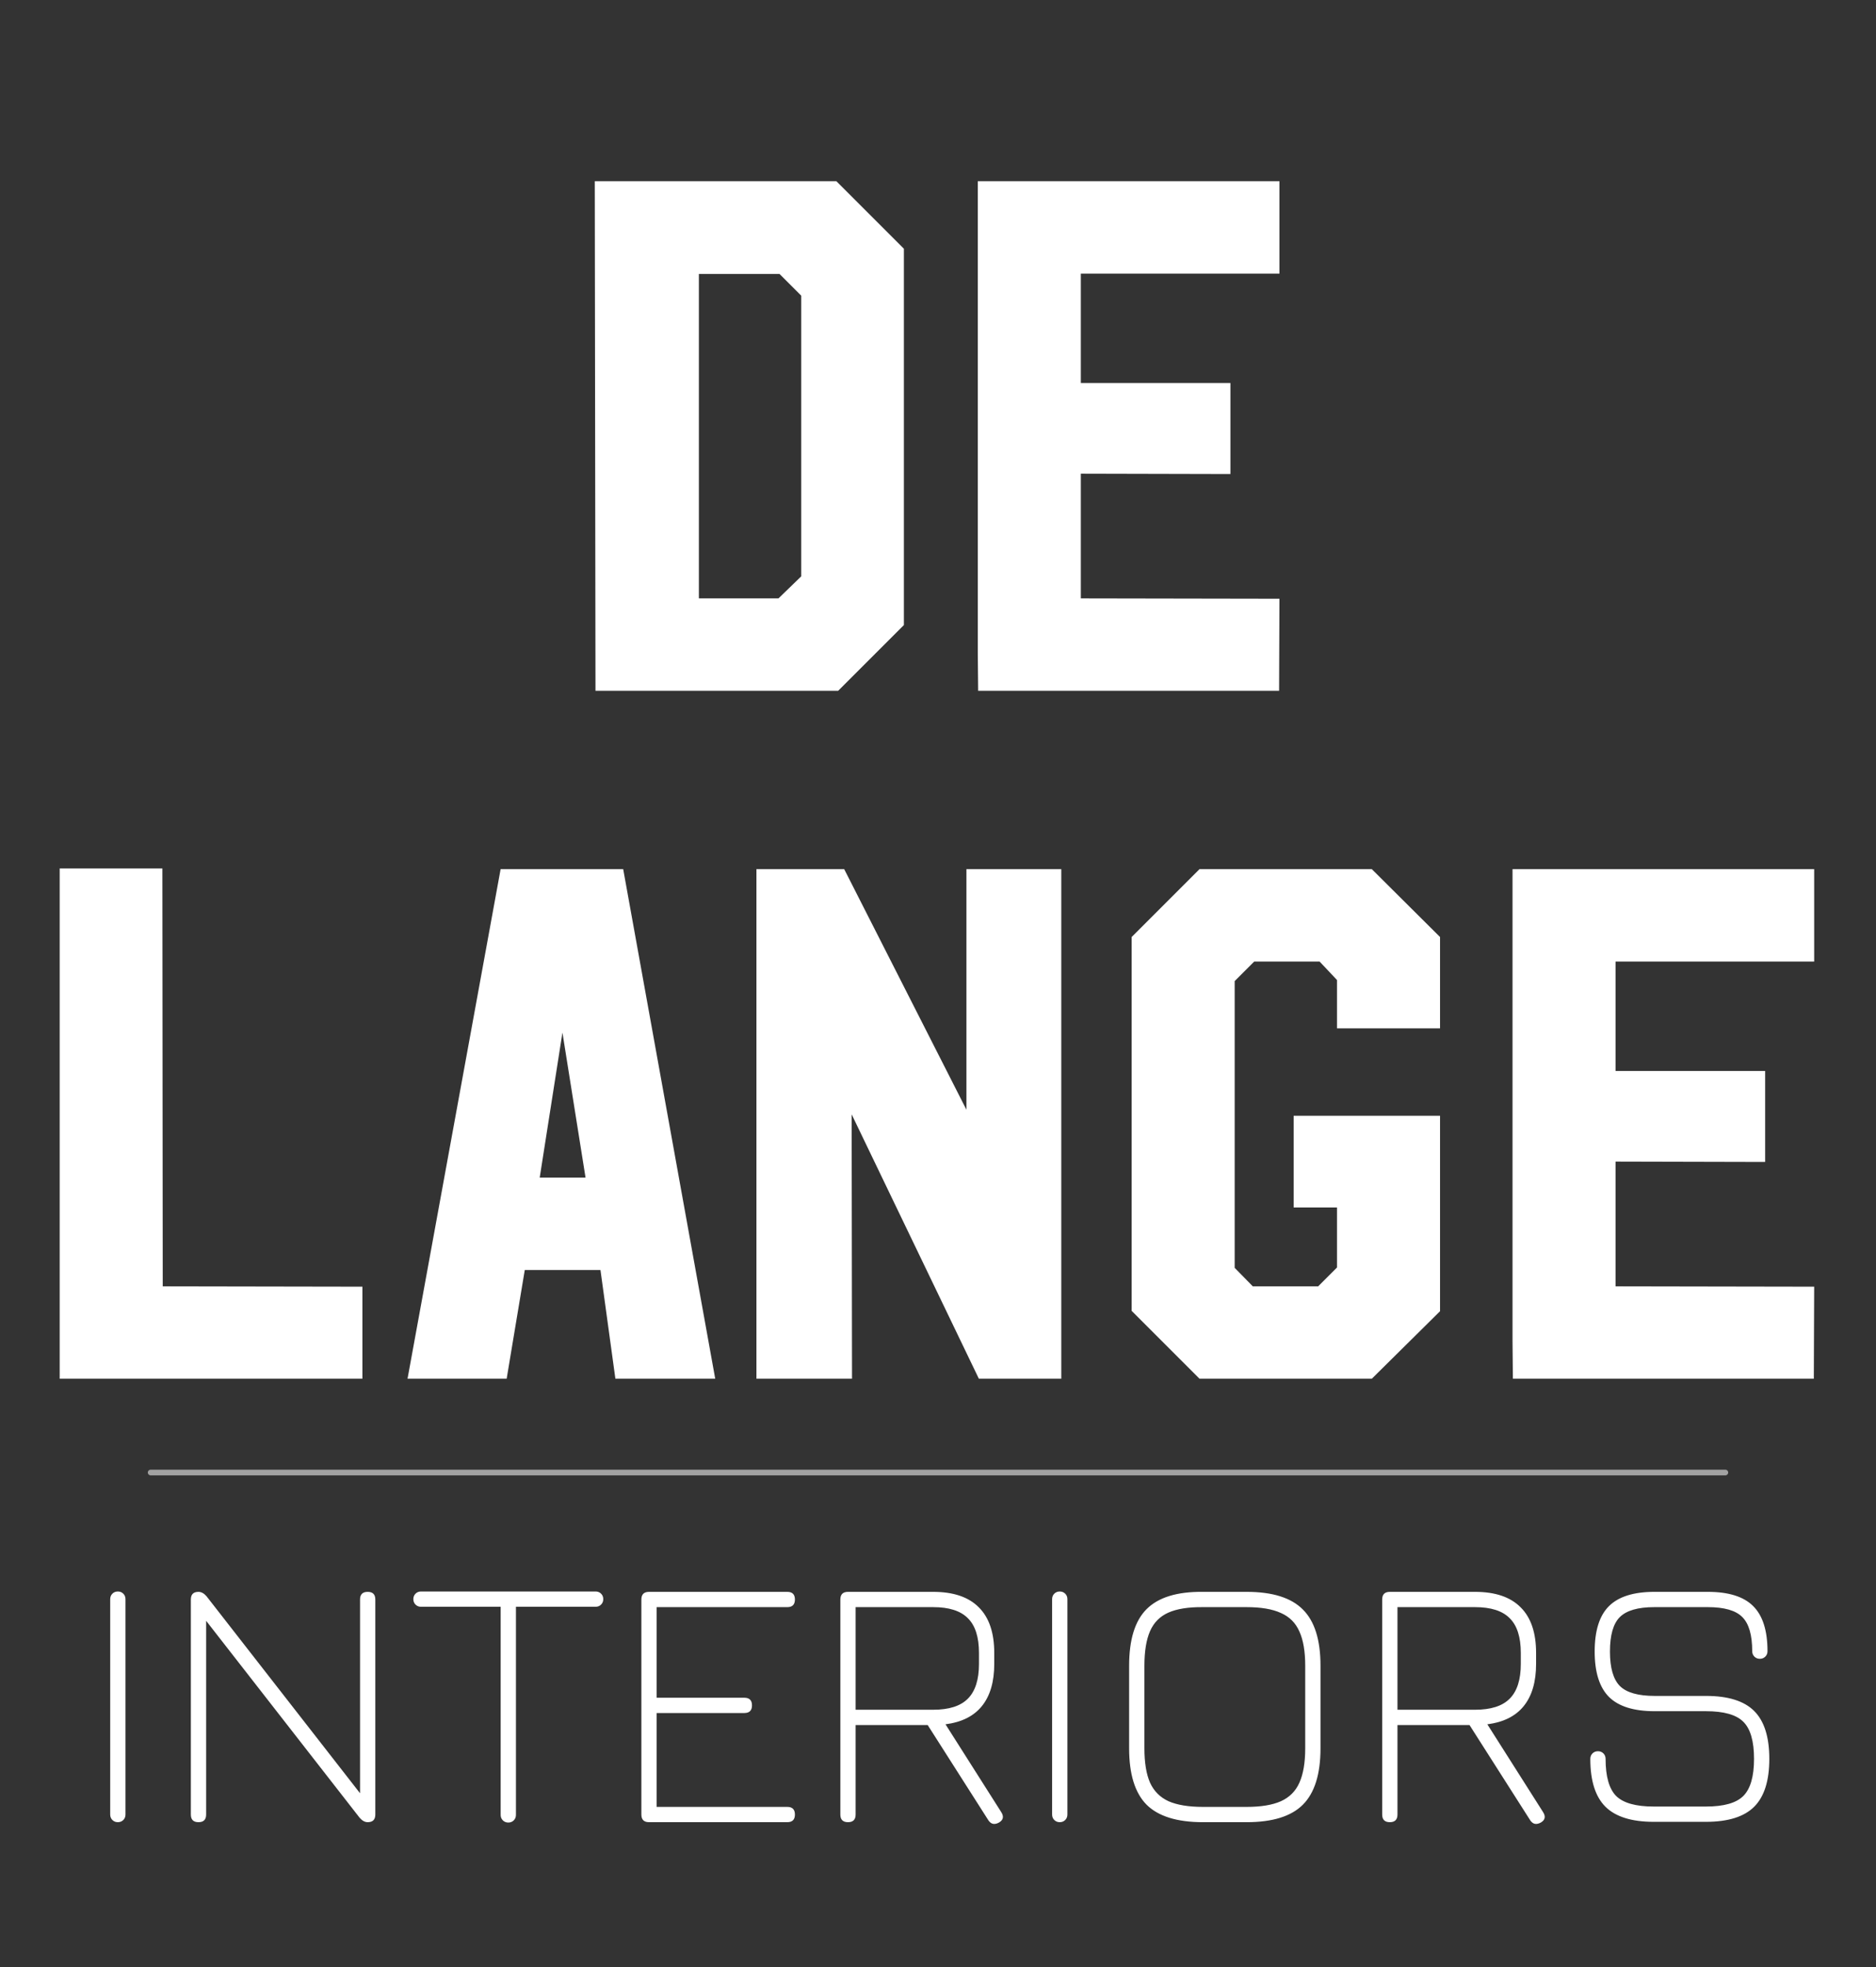
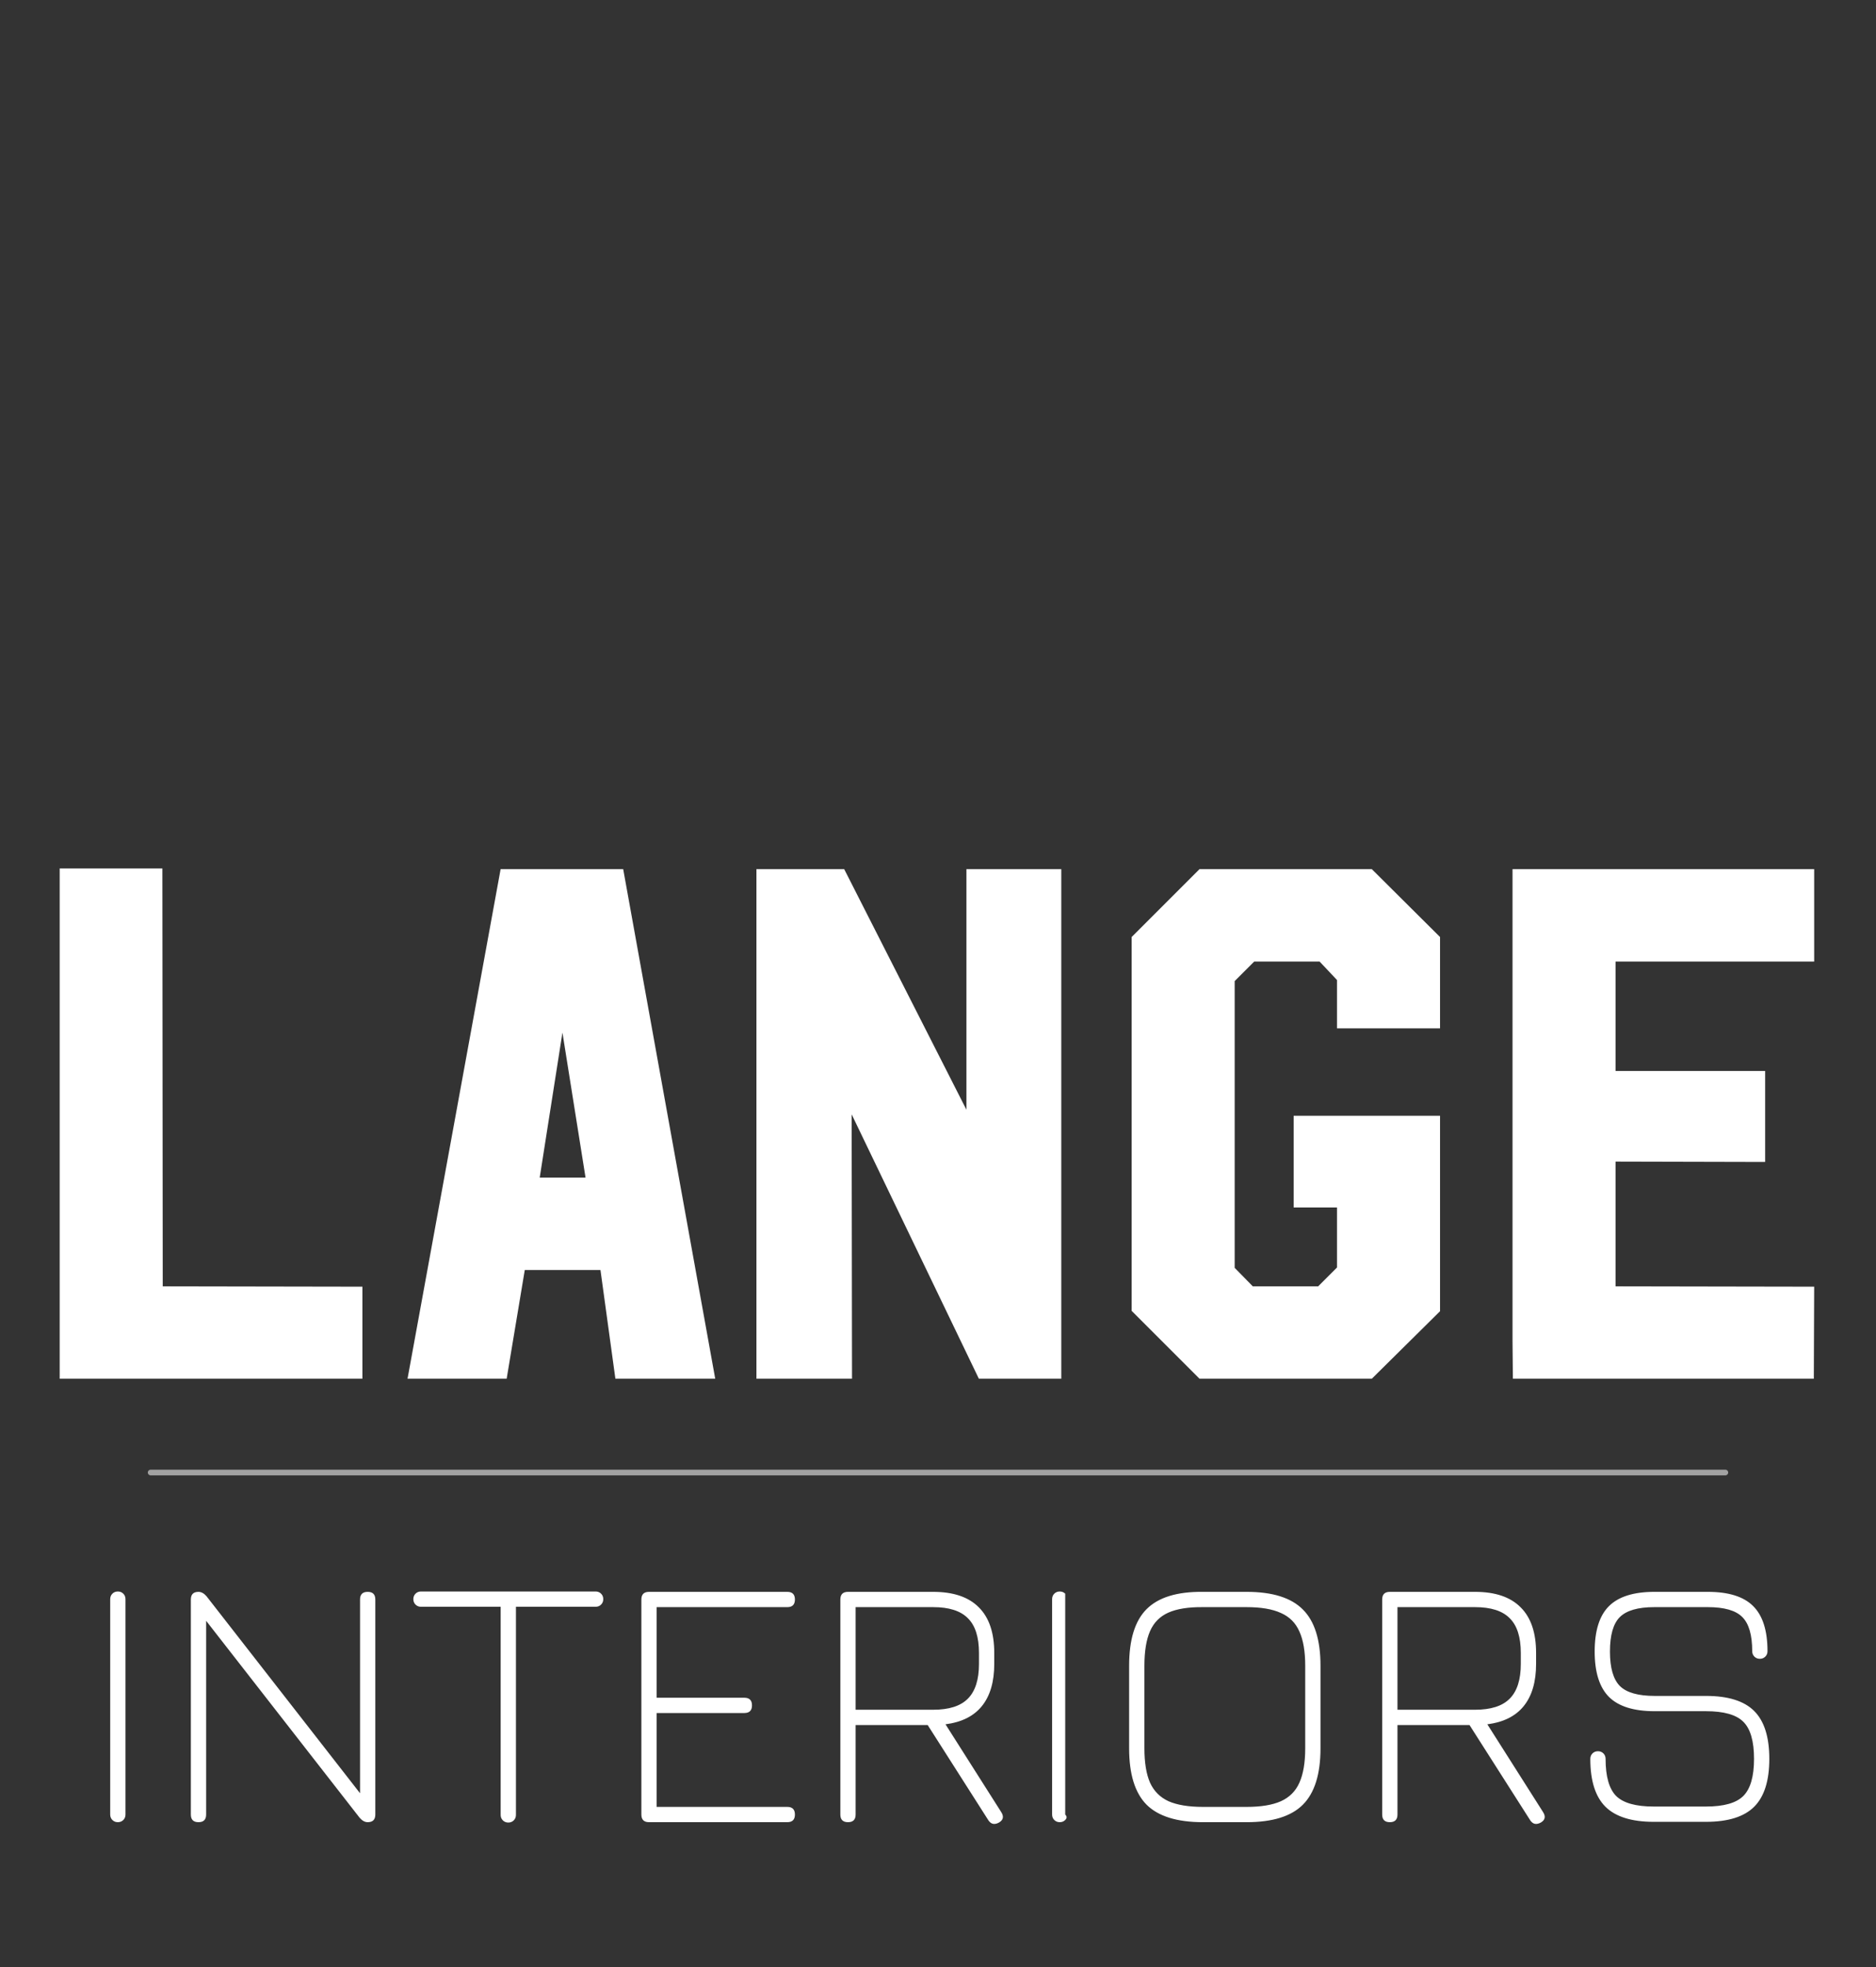
<svg xmlns="http://www.w3.org/2000/svg" width="330" height="346" viewBox="0 0 330 346" fill="none">
  <rect x="0" y="0" width="330" height="346" fill="#333333" stroke="none" />
-   <path d="M104.625 31.875H147.125L159 43.75V109.938L147.438 121.5H104.75L104.625 31.875ZM122.938 48.188V105.25H136.938L140.938 101.375V52L137.125 48.188H122.938ZM172 31.875H225.062V48.125H190.125V67.375H216.438V83.375L190.125 83.312V105.25L225.062 105.312L225 121.5H172.062L172 114.875V31.875Z" fill="white" />
  <path d="M10.5 152.75H28.562L28.625 226.25L63.75 226.312V242.5H10.5V152.75ZM88.062 152.875H109.625L125.812 242.5H108.25L105.625 223.375H92.312L89.125 242.5H71.688L88.062 152.875ZM98.938 181.625L94.938 207.125H103L98.938 181.625ZM148.5 152.875L170 195.188V152.875H186.688V242.5H172.188L149.812 196L149.875 242.5H133.062V152.875H148.5ZM211 152.875H241.312L253.312 164.812V180.875H235.188V172.375L232.125 169.125H220.625L217.188 172.562V223L220.375 226.25H231.875L235.188 222.938V212.375H227.562V196.25H253.312V230.625L241.312 242.5H211L199.062 230.562V164.812L211 152.875ZM266.062 152.875H319.125V169.125H284.188V188.375H310.5V204.375L284.188 204.312V226.25L319.125 226.312L319.062 242.5H266.125L266.062 235.875V152.875Z" fill="white" />
  <line x1="26.5" y1="259" x2="303.5" y2="259" stroke="#A2A2A2" stroke-linecap="round" />
-   <path d="M20.729 320.5C20.345 320.5 20.025 320.372 19.769 320.116C19.513 319.86 19.385 319.54 19.385 319.156V281.268C19.385 280.884 19.513 280.564 19.769 280.308C20.025 280.052 20.345 279.924 20.729 279.924C21.113 279.924 21.433 280.052 21.689 280.308C21.945 280.564 22.073 280.884 22.073 281.268V319.156C22.073 319.54 21.945 319.86 21.689 320.116C21.433 320.372 21.113 320.5 20.729 320.5ZM34.916 320.5C34.02 320.5 33.572 320.052 33.572 319.156V281.332C33.572 280.436 34.02 279.988 34.916 279.988C35.407 279.988 35.877 280.244 36.325 280.756L63.908 316.148H63.333V281.332C63.333 280.436 63.781 279.988 64.677 279.988C65.573 279.988 66.02 280.436 66.02 281.332V319.156C66.02 320.052 65.573 320.5 64.677 320.5C64.186 320.5 63.717 320.244 63.269 319.732L35.684 284.34H36.261V319.156C36.261 320.052 35.812 320.5 34.916 320.5ZM89.414 320.564C89.03 320.564 88.71 320.436 88.454 320.18C88.198 319.924 88.07 319.604 88.07 319.22V282.612H74.054C73.67 282.612 73.35 282.484 73.094 282.228C72.838 281.972 72.71 281.652 72.71 281.268C72.71 280.884 72.838 280.564 73.094 280.308C73.35 280.052 73.67 279.924 74.054 279.924H104.774C105.158 279.924 105.478 280.052 105.734 280.308C105.99 280.564 106.118 280.884 106.118 281.268C106.118 281.652 105.99 281.972 105.734 282.228C105.478 282.484 105.158 282.612 104.774 282.612H90.758V319.22C90.758 319.604 90.63 319.924 90.374 320.18C90.118 320.436 89.798 320.564 89.414 320.564ZM114.167 320.5C113.271 320.5 112.823 320.052 112.823 319.156V281.332C112.823 280.436 113.271 279.988 114.167 279.988H138.487C139.383 279.988 139.831 280.436 139.831 281.332C139.831 282.228 139.383 282.676 138.487 282.676H115.51V298.612H130.935C131.831 298.612 132.279 299.06 132.279 299.956C132.279 300.852 131.831 301.3 130.935 301.3H115.51V317.812H138.487C139.383 317.812 139.831 318.26 139.831 319.156C139.831 320.052 139.383 320.5 138.487 320.5H114.167ZM175.727 320.564C175.343 320.777 174.991 320.852 174.671 320.788C174.372 320.724 174.105 320.521 173.871 320.18L163.183 303.412H150.51V319.156C150.51 320.052 150.063 320.5 149.167 320.5C148.271 320.5 147.823 320.052 147.823 319.156V281.332C147.823 280.436 148.271 279.988 149.167 279.988H164.143C167.705 279.988 170.383 280.895 172.175 282.708C173.988 284.5 174.895 287.177 174.895 290.74V292.66C174.895 295.817 174.169 298.292 172.719 300.084C171.289 301.855 169.156 302.921 166.319 303.284L176.111 318.708C176.623 319.497 176.495 320.116 175.727 320.564ZM150.51 300.724H164.143C166.937 300.724 168.975 300.073 170.255 298.772C171.556 297.471 172.207 295.433 172.207 292.66V290.74C172.207 287.945 171.556 285.908 170.255 284.628C168.975 283.327 166.937 282.676 164.143 282.676H150.51V300.724ZM186.417 320.5C186.033 320.5 185.713 320.372 185.457 320.116C185.201 319.86 185.073 319.54 185.073 319.156V281.268C185.073 280.884 185.201 280.564 185.457 280.308C185.713 280.052 186.033 279.924 186.417 279.924C186.801 279.924 187.121 280.052 187.377 280.308C187.633 280.564 187.76 280.884 187.76 281.268V319.156C187.76 319.54 187.633 319.86 187.377 320.116C187.121 320.372 186.801 320.5 186.417 320.5ZM211.612 320.5C207.068 320.5 203.761 319.476 201.692 317.428C199.644 315.359 198.62 312.052 198.62 307.508V292.98C198.62 288.393 199.644 285.076 201.692 283.028C203.761 280.959 207.047 279.945 211.548 279.988H219.292C223.836 279.988 227.132 281.023 229.18 283.092C231.249 285.14 232.284 288.436 232.284 292.98V307.508C232.284 312.052 231.249 315.359 229.18 317.428C227.132 319.476 223.836 320.5 219.292 320.5H211.612ZM211.612 317.812H219.292C221.809 317.812 223.815 317.481 225.308 316.82C226.823 316.137 227.911 315.049 228.572 313.556C229.255 312.041 229.596 310.025 229.596 307.508V292.98C229.596 290.463 229.255 288.457 228.572 286.964C227.911 285.449 226.823 284.361 225.308 283.7C223.815 283.017 221.809 282.676 219.292 282.676H211.548C209.031 282.655 207.025 282.975 205.532 283.636C204.039 284.297 202.961 285.385 202.3 286.9C201.639 288.415 201.308 290.441 201.308 292.98V307.508C201.308 310.025 201.639 312.041 202.3 313.556C202.983 315.049 204.071 316.137 205.564 316.82C207.079 317.481 209.095 317.812 211.612 317.812ZM271.039 320.564C270.655 320.777 270.303 320.852 269.983 320.788C269.684 320.724 269.418 320.521 269.183 320.18L258.495 303.412H245.823V319.156C245.823 320.052 245.375 320.5 244.479 320.5C243.583 320.5 243.135 320.052 243.135 319.156V281.332C243.135 280.436 243.583 279.988 244.479 279.988H259.455C263.018 279.988 265.695 280.895 267.487 282.708C269.3 284.5 270.207 287.177 270.207 290.74V292.66C270.207 295.817 269.482 298.292 268.031 300.084C266.602 301.855 264.468 302.921 261.631 303.284L271.423 318.708C271.935 319.497 271.807 320.116 271.039 320.564ZM245.823 300.724H259.455C262.25 300.724 264.287 300.073 265.567 298.772C266.868 297.471 267.519 295.433 267.519 292.66V290.74C267.519 287.945 266.868 285.908 265.567 284.628C264.287 283.327 262.25 282.676 259.455 282.676H245.823V300.724ZM290.881 320.436C287.02 320.436 284.193 319.551 282.401 317.78C280.63 316.009 279.745 313.204 279.745 309.364C279.745 308.98 279.873 308.66 280.129 308.404C280.385 308.148 280.705 308.02 281.089 308.02C281.473 308.02 281.793 308.148 282.049 308.404C282.305 308.66 282.433 308.98 282.433 309.364C282.433 312.457 283.052 314.633 284.289 315.892C285.548 317.129 287.745 317.748 290.881 317.748H300.097C303.233 317.748 305.42 317.129 306.657 315.892C307.916 314.633 308.545 312.457 308.545 309.364C308.545 306.249 307.916 304.073 306.657 302.836C305.42 301.599 303.233 300.98 300.097 300.98H291.073C287.404 300.98 284.726 300.148 283.041 298.484C281.356 296.799 280.513 294.132 280.513 290.484C280.513 286.836 281.345 284.18 283.009 282.516C284.694 280.831 287.361 279.988 291.009 279.988H300.417C304.065 279.988 306.721 280.82 308.385 282.484C310.07 284.148 310.913 286.793 310.913 290.42C310.913 290.804 310.785 291.124 310.529 291.38C310.273 291.636 309.953 291.764 309.569 291.764C309.185 291.764 308.865 291.636 308.609 291.38C308.353 291.124 308.225 290.804 308.225 290.42C308.225 287.561 307.638 285.556 306.465 284.404C305.313 283.252 303.297 282.676 300.417 282.676H291.009C288.129 282.676 286.102 283.263 284.929 284.436C283.777 285.588 283.201 287.604 283.201 290.484C283.201 293.364 283.788 295.391 284.961 296.564C286.134 297.716 288.172 298.292 291.073 298.292H300.097C303.98 298.292 306.806 299.177 308.577 300.948C310.348 302.719 311.233 305.524 311.233 309.364C311.233 313.204 310.348 316.009 308.577 317.78C306.806 319.551 303.98 320.436 300.097 320.436H290.881Z" fill="white" />
+   <path d="M20.729 320.5C20.345 320.5 20.025 320.372 19.769 320.116C19.513 319.86 19.385 319.54 19.385 319.156V281.268C19.385 280.884 19.513 280.564 19.769 280.308C20.025 280.052 20.345 279.924 20.729 279.924C21.113 279.924 21.433 280.052 21.689 280.308C21.945 280.564 22.073 280.884 22.073 281.268V319.156C22.073 319.54 21.945 319.86 21.689 320.116C21.433 320.372 21.113 320.5 20.729 320.5ZM34.916 320.5C34.02 320.5 33.572 320.052 33.572 319.156V281.332C33.572 280.436 34.02 279.988 34.916 279.988C35.407 279.988 35.877 280.244 36.325 280.756L63.908 316.148H63.333V281.332C63.333 280.436 63.781 279.988 64.677 279.988C65.573 279.988 66.02 280.436 66.02 281.332V319.156C66.02 320.052 65.573 320.5 64.677 320.5C64.186 320.5 63.717 320.244 63.269 319.732L35.684 284.34H36.261V319.156C36.261 320.052 35.812 320.5 34.916 320.5ZM89.414 320.564C89.03 320.564 88.71 320.436 88.454 320.18C88.198 319.924 88.07 319.604 88.07 319.22V282.612H74.054C73.67 282.612 73.35 282.484 73.094 282.228C72.838 281.972 72.71 281.652 72.71 281.268C72.71 280.884 72.838 280.564 73.094 280.308C73.35 280.052 73.67 279.924 74.054 279.924H104.774C105.158 279.924 105.478 280.052 105.734 280.308C105.99 280.564 106.118 280.884 106.118 281.268C106.118 281.652 105.99 281.972 105.734 282.228C105.478 282.484 105.158 282.612 104.774 282.612H90.758V319.22C90.758 319.604 90.63 319.924 90.374 320.18C90.118 320.436 89.798 320.564 89.414 320.564ZM114.167 320.5C113.271 320.5 112.823 320.052 112.823 319.156V281.332C112.823 280.436 113.271 279.988 114.167 279.988H138.487C139.383 279.988 139.831 280.436 139.831 281.332C139.831 282.228 139.383 282.676 138.487 282.676H115.51V298.612H130.935C131.831 298.612 132.279 299.06 132.279 299.956C132.279 300.852 131.831 301.3 130.935 301.3H115.51V317.812H138.487C139.383 317.812 139.831 318.26 139.831 319.156C139.831 320.052 139.383 320.5 138.487 320.5H114.167ZM175.727 320.564C175.343 320.777 174.991 320.852 174.671 320.788C174.372 320.724 174.105 320.521 173.871 320.18L163.183 303.412H150.51V319.156C150.51 320.052 150.063 320.5 149.167 320.5C148.271 320.5 147.823 320.052 147.823 319.156V281.332C147.823 280.436 148.271 279.988 149.167 279.988H164.143C167.705 279.988 170.383 280.895 172.175 282.708C173.988 284.5 174.895 287.177 174.895 290.74V292.66C174.895 295.817 174.169 298.292 172.719 300.084C171.289 301.855 169.156 302.921 166.319 303.284L176.111 318.708C176.623 319.497 176.495 320.116 175.727 320.564ZM150.51 300.724H164.143C166.937 300.724 168.975 300.073 170.255 298.772C171.556 297.471 172.207 295.433 172.207 292.66V290.74C172.207 287.945 171.556 285.908 170.255 284.628C168.975 283.327 166.937 282.676 164.143 282.676H150.51V300.724ZM186.417 320.5C186.033 320.5 185.713 320.372 185.457 320.116C185.201 319.86 185.073 319.54 185.073 319.156V281.268C185.073 280.884 185.201 280.564 185.457 280.308C185.713 280.052 186.033 279.924 186.417 279.924C186.801 279.924 187.121 280.052 187.377 280.308V319.156C187.76 319.54 187.633 319.86 187.377 320.116C187.121 320.372 186.801 320.5 186.417 320.5ZM211.612 320.5C207.068 320.5 203.761 319.476 201.692 317.428C199.644 315.359 198.62 312.052 198.62 307.508V292.98C198.62 288.393 199.644 285.076 201.692 283.028C203.761 280.959 207.047 279.945 211.548 279.988H219.292C223.836 279.988 227.132 281.023 229.18 283.092C231.249 285.14 232.284 288.436 232.284 292.98V307.508C232.284 312.052 231.249 315.359 229.18 317.428C227.132 319.476 223.836 320.5 219.292 320.5H211.612ZM211.612 317.812H219.292C221.809 317.812 223.815 317.481 225.308 316.82C226.823 316.137 227.911 315.049 228.572 313.556C229.255 312.041 229.596 310.025 229.596 307.508V292.98C229.596 290.463 229.255 288.457 228.572 286.964C227.911 285.449 226.823 284.361 225.308 283.7C223.815 283.017 221.809 282.676 219.292 282.676H211.548C209.031 282.655 207.025 282.975 205.532 283.636C204.039 284.297 202.961 285.385 202.3 286.9C201.639 288.415 201.308 290.441 201.308 292.98V307.508C201.308 310.025 201.639 312.041 202.3 313.556C202.983 315.049 204.071 316.137 205.564 316.82C207.079 317.481 209.095 317.812 211.612 317.812ZM271.039 320.564C270.655 320.777 270.303 320.852 269.983 320.788C269.684 320.724 269.418 320.521 269.183 320.18L258.495 303.412H245.823V319.156C245.823 320.052 245.375 320.5 244.479 320.5C243.583 320.5 243.135 320.052 243.135 319.156V281.332C243.135 280.436 243.583 279.988 244.479 279.988H259.455C263.018 279.988 265.695 280.895 267.487 282.708C269.3 284.5 270.207 287.177 270.207 290.74V292.66C270.207 295.817 269.482 298.292 268.031 300.084C266.602 301.855 264.468 302.921 261.631 303.284L271.423 318.708C271.935 319.497 271.807 320.116 271.039 320.564ZM245.823 300.724H259.455C262.25 300.724 264.287 300.073 265.567 298.772C266.868 297.471 267.519 295.433 267.519 292.66V290.74C267.519 287.945 266.868 285.908 265.567 284.628C264.287 283.327 262.25 282.676 259.455 282.676H245.823V300.724ZM290.881 320.436C287.02 320.436 284.193 319.551 282.401 317.78C280.63 316.009 279.745 313.204 279.745 309.364C279.745 308.98 279.873 308.66 280.129 308.404C280.385 308.148 280.705 308.02 281.089 308.02C281.473 308.02 281.793 308.148 282.049 308.404C282.305 308.66 282.433 308.98 282.433 309.364C282.433 312.457 283.052 314.633 284.289 315.892C285.548 317.129 287.745 317.748 290.881 317.748H300.097C303.233 317.748 305.42 317.129 306.657 315.892C307.916 314.633 308.545 312.457 308.545 309.364C308.545 306.249 307.916 304.073 306.657 302.836C305.42 301.599 303.233 300.98 300.097 300.98H291.073C287.404 300.98 284.726 300.148 283.041 298.484C281.356 296.799 280.513 294.132 280.513 290.484C280.513 286.836 281.345 284.18 283.009 282.516C284.694 280.831 287.361 279.988 291.009 279.988H300.417C304.065 279.988 306.721 280.82 308.385 282.484C310.07 284.148 310.913 286.793 310.913 290.42C310.913 290.804 310.785 291.124 310.529 291.38C310.273 291.636 309.953 291.764 309.569 291.764C309.185 291.764 308.865 291.636 308.609 291.38C308.353 291.124 308.225 290.804 308.225 290.42C308.225 287.561 307.638 285.556 306.465 284.404C305.313 283.252 303.297 282.676 300.417 282.676H291.009C288.129 282.676 286.102 283.263 284.929 284.436C283.777 285.588 283.201 287.604 283.201 290.484C283.201 293.364 283.788 295.391 284.961 296.564C286.134 297.716 288.172 298.292 291.073 298.292H300.097C303.98 298.292 306.806 299.177 308.577 300.948C310.348 302.719 311.233 305.524 311.233 309.364C311.233 313.204 310.348 316.009 308.577 317.78C306.806 319.551 303.98 320.436 300.097 320.436H290.881Z" fill="white" />
</svg>